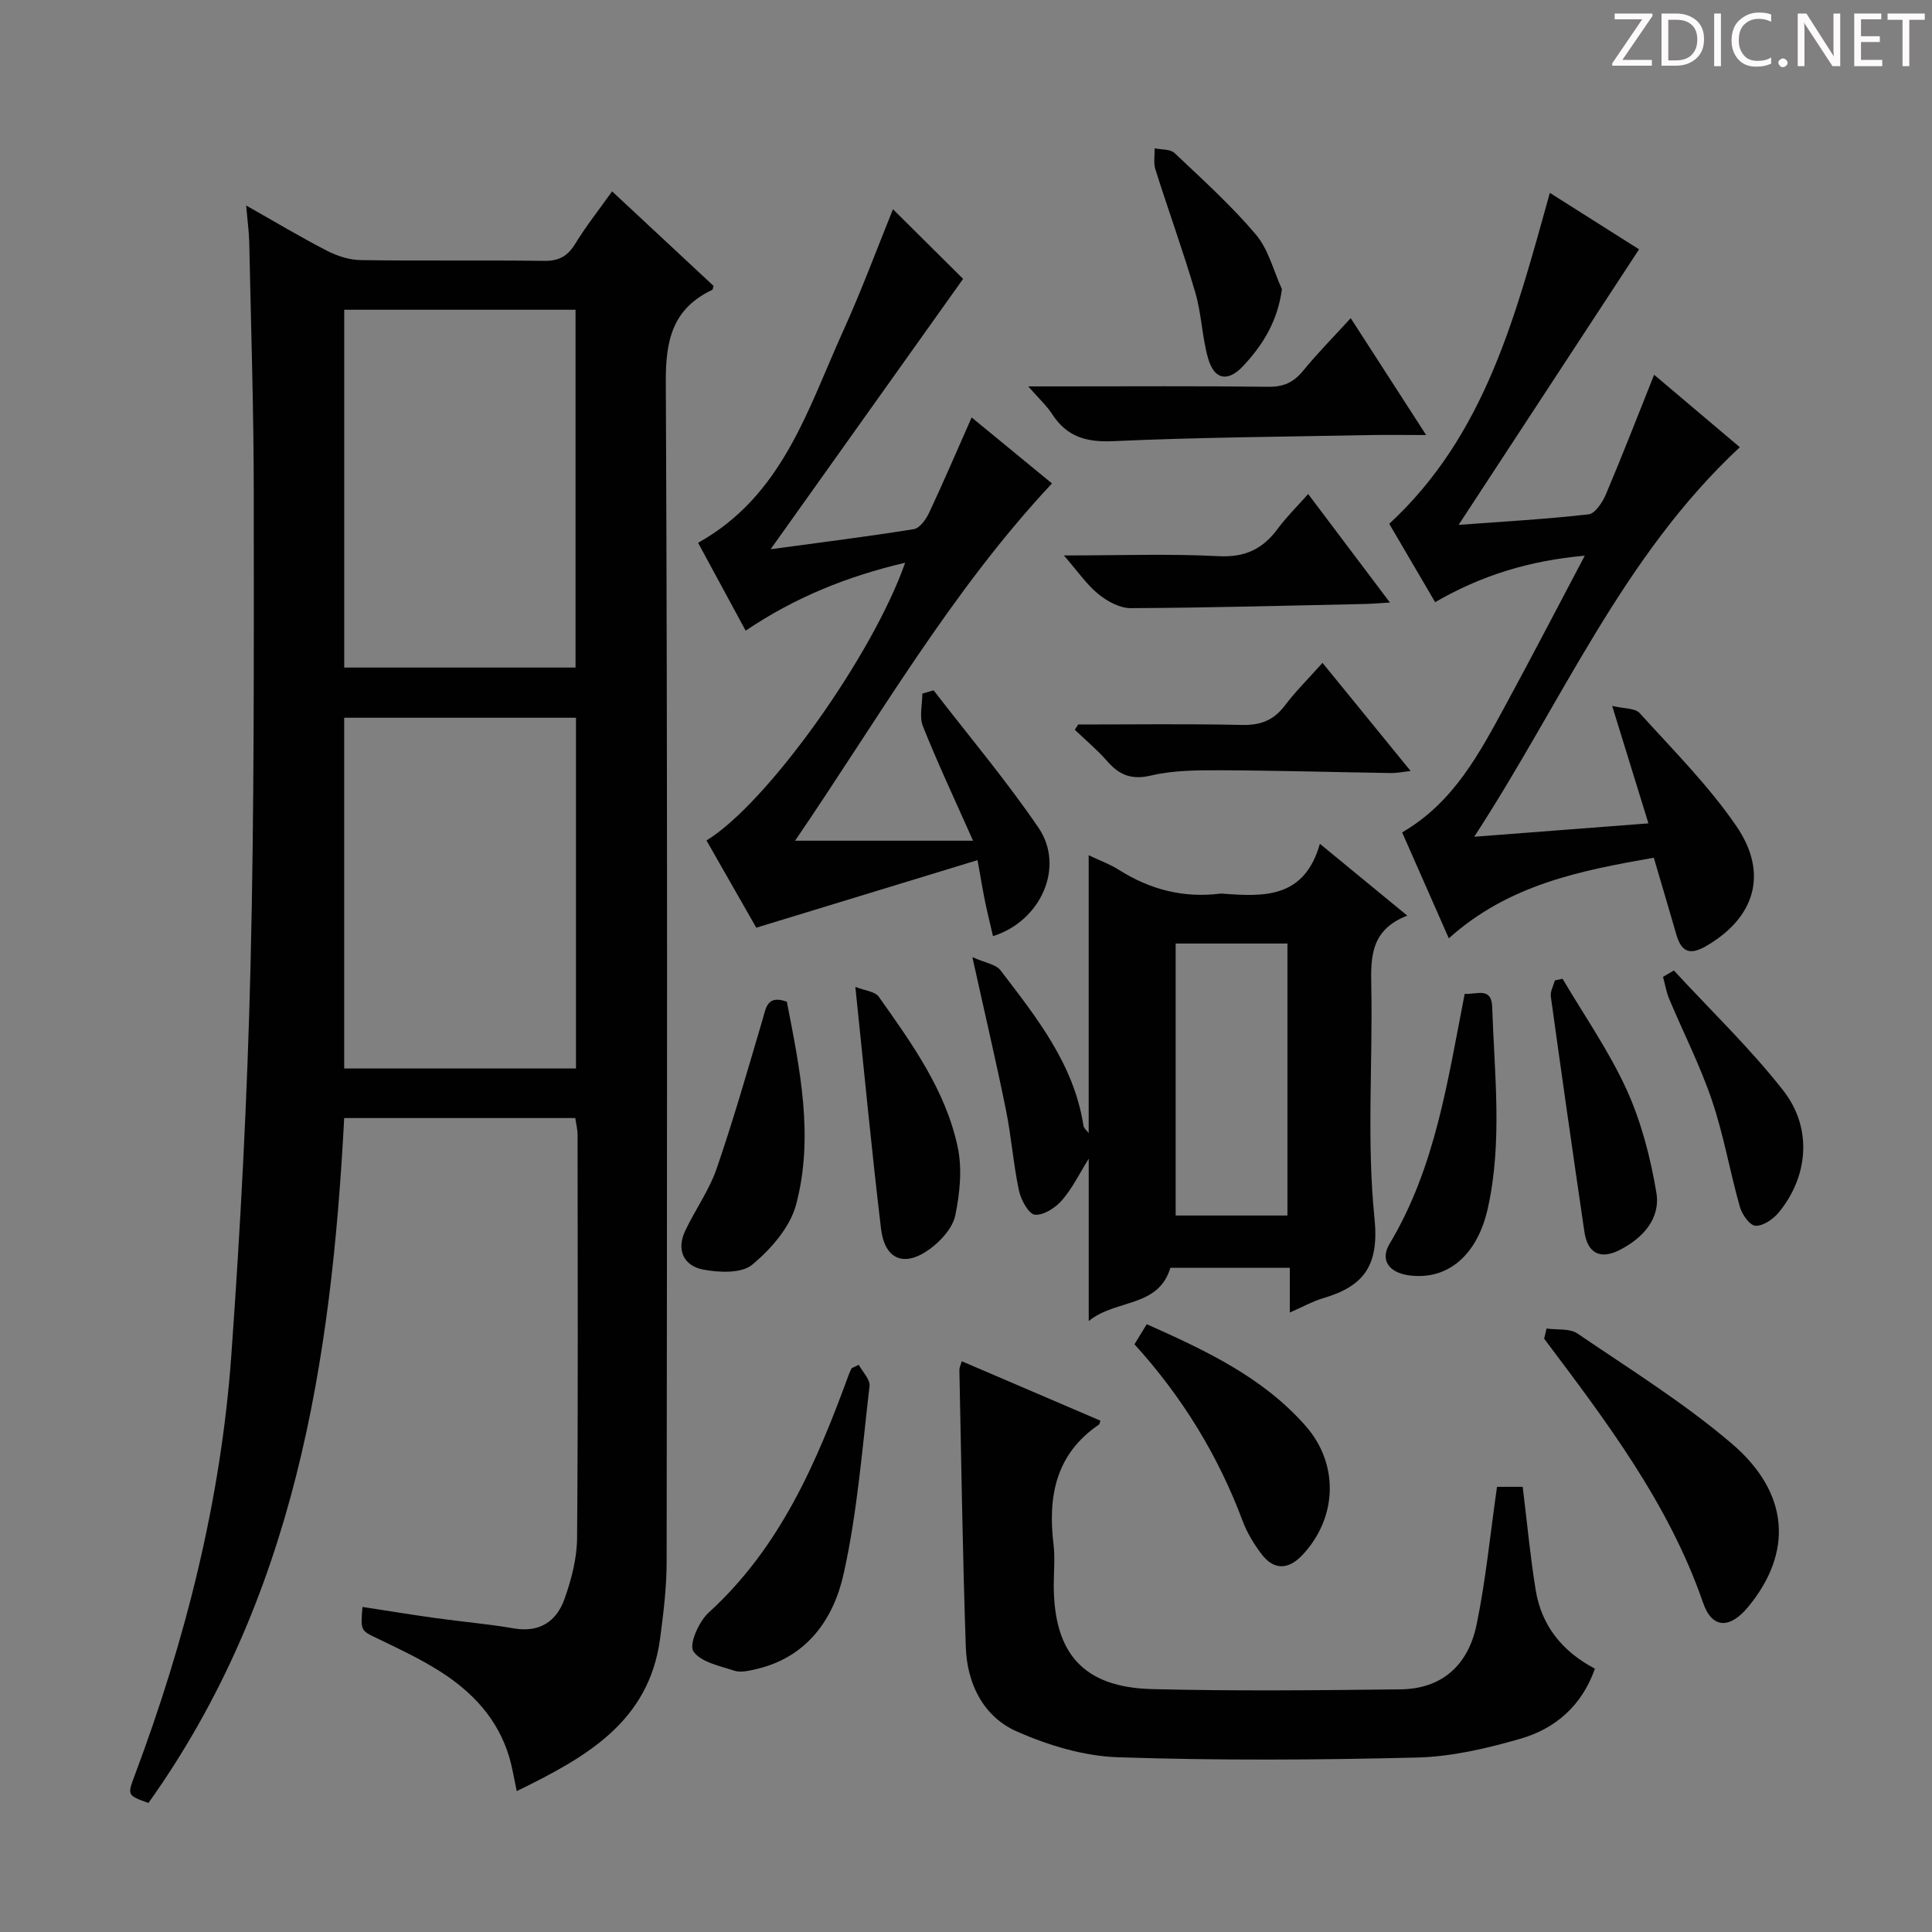
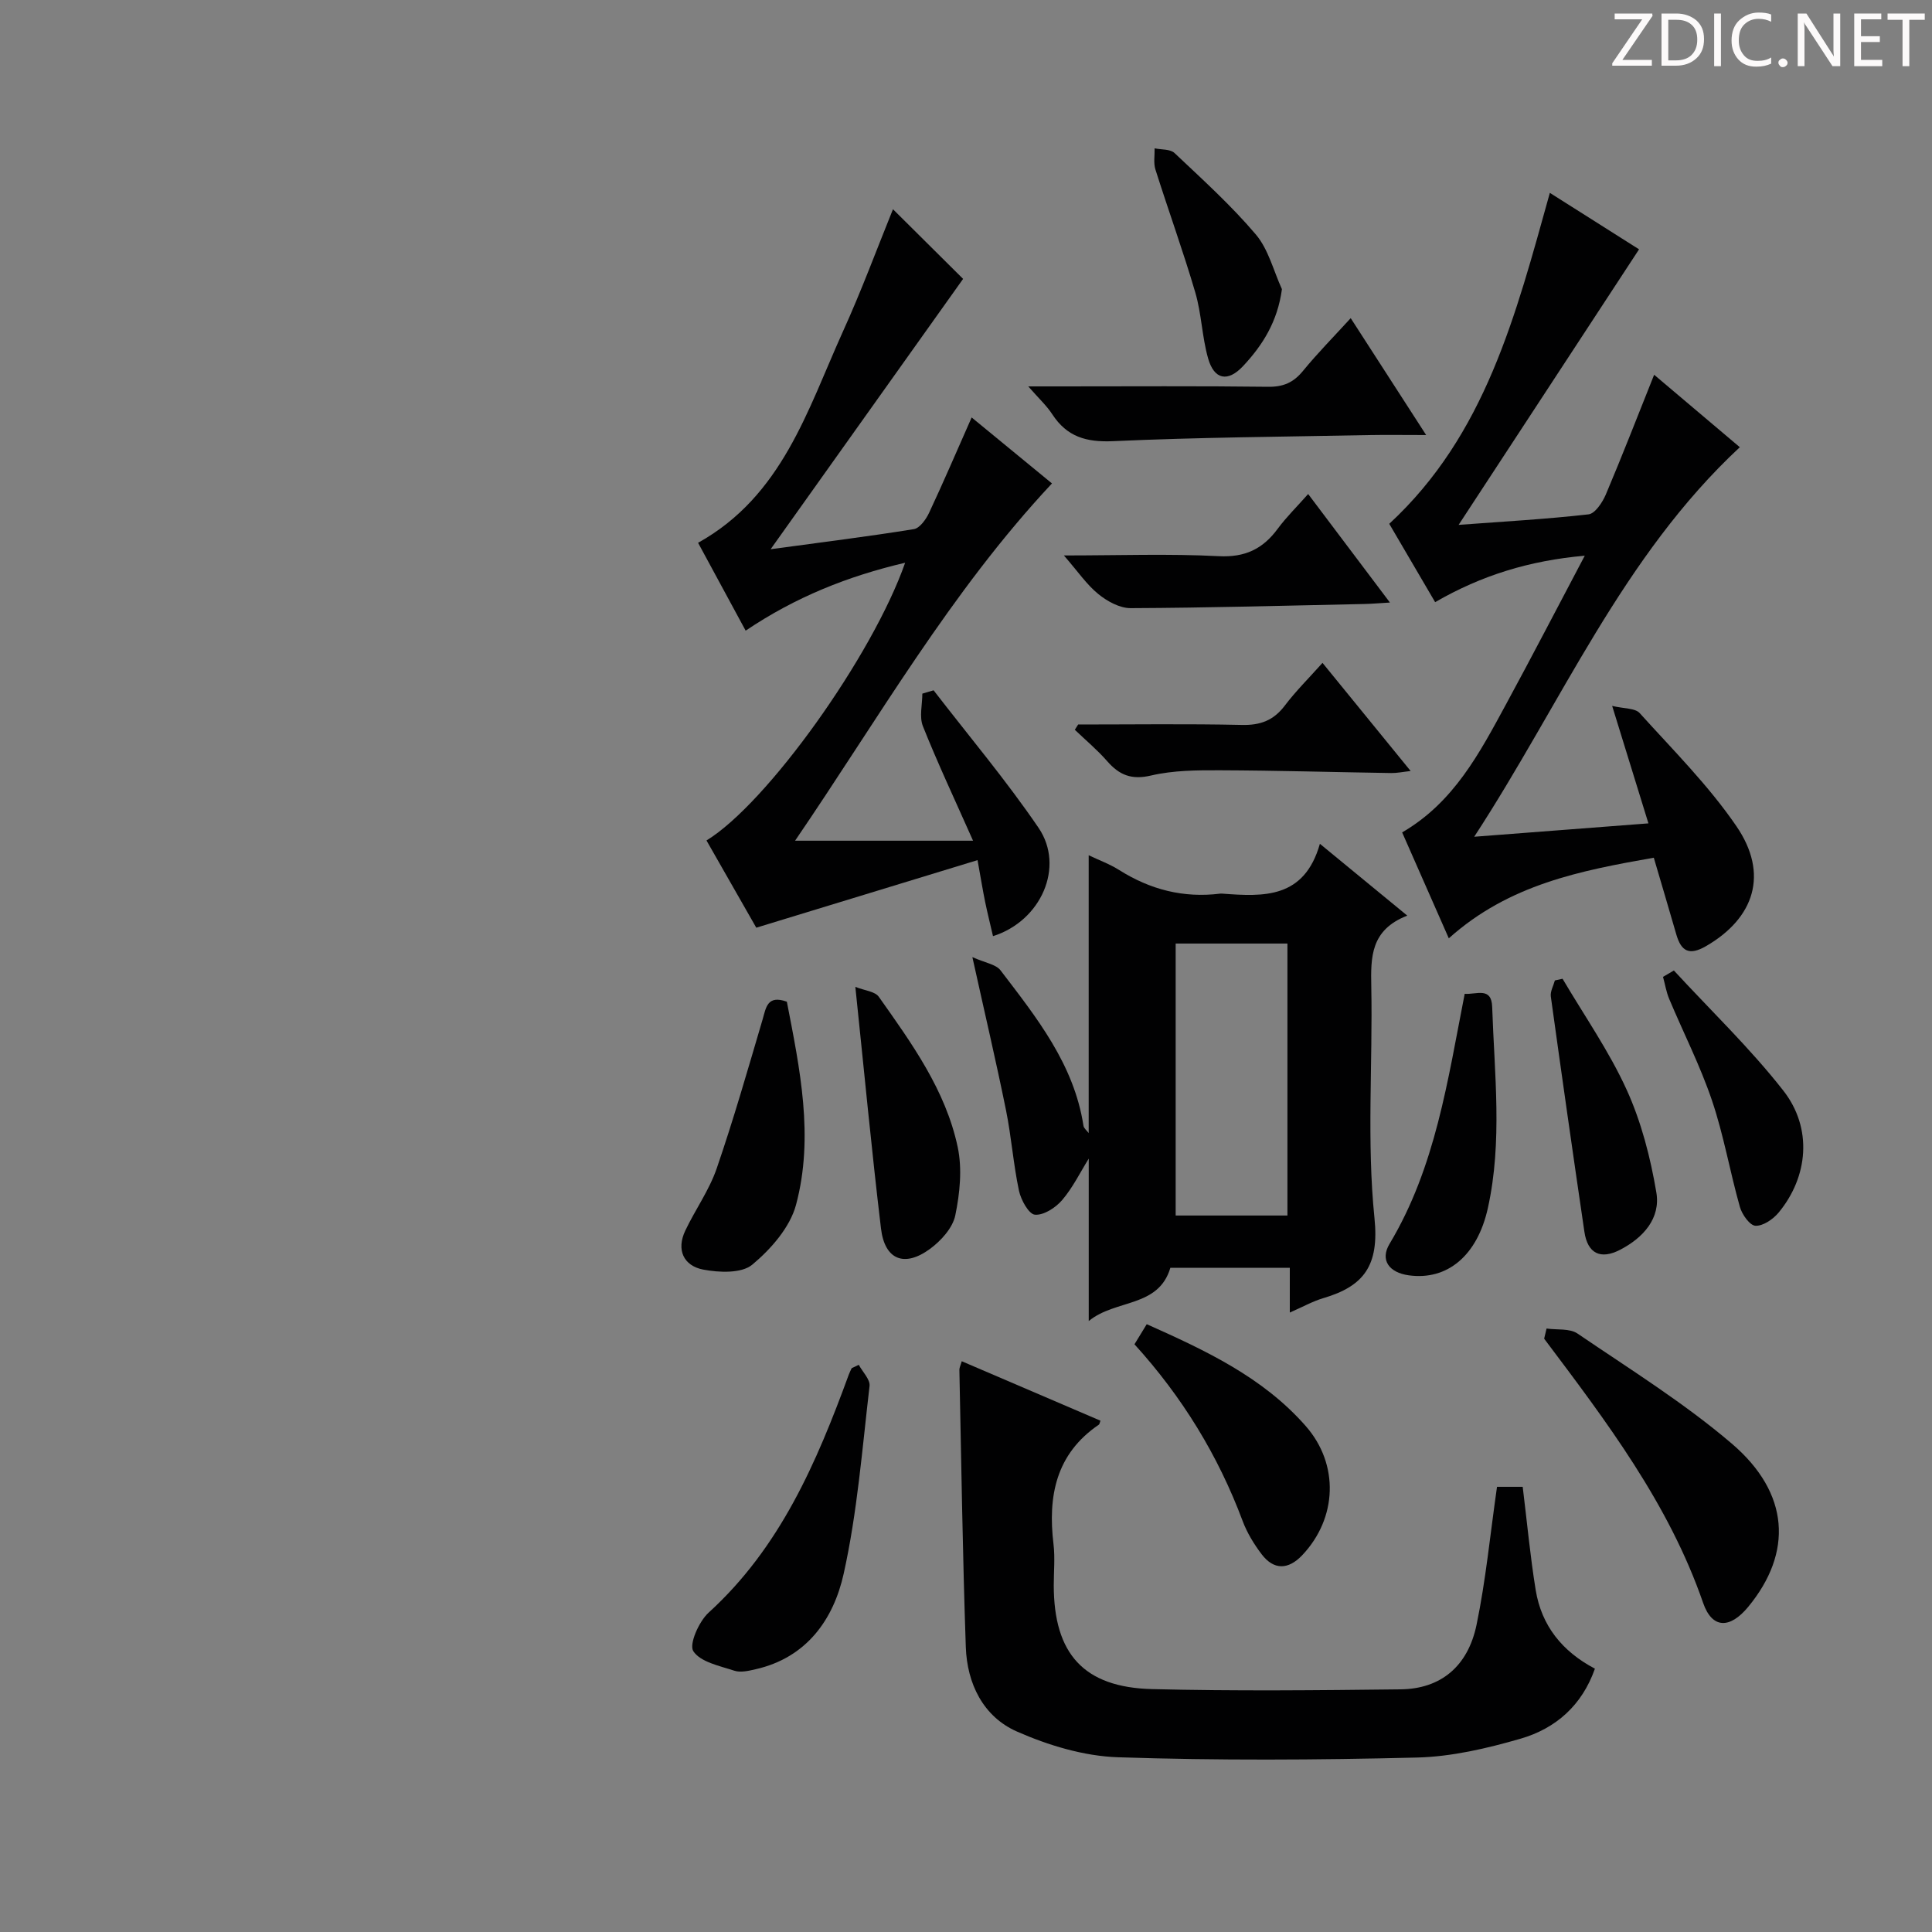
<svg xmlns="http://www.w3.org/2000/svg" enable-background="new 0 0 400 400" viewBox="0 0 400 400">
  <rect x="0" y="0" width="400" height="400" fill="#808080" stroke="none" />
  <path d="m342.2 3.2-6.3 9.2h6.1v1.2h-8.2v-.5l6.2-9.1h-5.7v-1.2h7.8v.4z" fill="#fcfafa" />
  <path d="m344 13.7v-10.9h3.1c1.6 0 3 .5 4.1 1.4 1.1 1 1.6 2.2 1.6 3.9s-.5 3-1.6 4-2.5 1.5-4.2 1.5h-3zm1.4-9.6v8.4h1.6c1.4 0 2.5-.4 3.2-1.1.8-.8 1.2-1.8 1.2-3.2s-.4-2.4-1.2-3.1-1.8-1-3.1-1z" fill="#fcfafa" />
  <path d="m356.3 2.8v10.9h-1.4v-10.9z" fill="#fcfafa" />
  <path d="m366.6 13.2c-.8.4-1.8.6-3 .6-1.6 0-2.8-.5-3.7-1.5s-1.4-2.3-1.4-3.9c0-1.7.5-3.2 1.6-4.2s2.4-1.6 4-1.6c1 0 1.9.1 2.6.4v1.5c-.8-.4-1.6-.6-2.6-.6-1.2 0-2.2.4-3 1.2s-1.1 1.9-1.1 3.3c0 1.3.4 2.3 1.1 3.1s1.6 1.1 2.8 1.1c1.1 0 2-.2 2.8-.7v1.3z" fill="#fcfafa" />
  <path d="m368.2 13c0-.3.1-.5.3-.6.2-.2.4-.3.6-.3.3 0 .5.1.7.3s.3.4.3.6-.1.5-.3.6c-.2.2-.4.3-.7.3s-.5-.1-.6-.3c-.2-.2-.3-.4-.3-.6z" fill="#fcfafa" />
  <path d="m381.1 13.7h-1.7l-5.5-8.4c-.2-.2-.3-.5-.4-.7 0 .2.1.8.1 1.5v7.6h-1.4v-10.9h1.8l5.3 8.3c.3.4.4.6.4.8 0-.3-.1-.8-.1-1.6v-7.5h1.4v10.9z" fill="#fcfafa" />
  <path d="m389.7 13.7h-5.8v-10.9h5.6v1.2h-4.2v3.5h3.9v1.2h-3.9v3.7h4.4z" fill="#fcfafa" />
  <path d="m398.4 4.1h-3.1v9.6h-1.4v-9.6h-3.1v-1.3h7.7v1.3z" fill="#fcfafa" />
  <g fill="#010102">
-     <path d="m50.97 42.55c6.02 3.4 11.28 6.56 16.72 9.36 2.11 1.09 4.63 1.91 6.98 1.94 12.66.19 25.33-.01 38 .16 3.05.04 4.85-.97 6.42-3.53 2.23-3.65 4.91-7.03 7.64-10.86 7.15 6.66 14.07 13.11 20.99 19.56-.1.33-.1.76-.28.84-8.08 3.86-9.63 10.21-9.59 18.91.38 81.49.25 162.99.17 244.49-.01 5.29-.66 10.61-1.36 15.87-2.32 17.28-15.39 24.56-29.67 31.54-.56-2.57-.9-4.82-1.54-6.98-2.33-7.93-7.66-13.58-14.43-17.86-4.06-2.56-8.45-4.64-12.79-6.72-3.54-1.7-3.6-1.56-3.18-6.57 5.03.77 10.02 1.59 15.03 2.29 5.43.76 10.9 1.22 16.29 2.15s8.87-1.48 10.52-6.13c1.42-4.01 2.56-8.37 2.59-12.58.22-27.83.12-55.66.1-83.49 0-1.12-.3-2.24-.47-3.46-15.99 0-31.75 0-47.85 0-2.64 50.53-10.31 99.43-40.53 141.81-4.37-1.58-4.39-1.59-2.86-5.66 10.55-28.11 17.87-57.04 20.02-87 1.93-26.86 3.33-53.79 3.98-80.71.79-32.46.68-64.95.67-97.43 0-17.47-.58-34.95-.94-52.42-.06-2.17-.36-4.29-.63-7.52zm20.3 21.58v74.08h47.89c0-24.9 0-49.43 0-74.08-16.06 0-31.69 0-47.89 0zm-.01 157.09h47.99c0-24.43 0-48.49 0-72.62-16.21 0-32.07 0-47.99 0z" />
    <path d="m291.36 189.57c-7.61 2.96-7.57 8.59-7.45 14.68.31 15.99-.96 32.1.66 47.94 1.01 9.85-2.19 14.1-10.6 16.58-2.18.64-4.21 1.79-6.93 2.98 0-3.35 0-6.09 0-9.26-8.51 0-16.58 0-24.73 0-2.47 8.31-11.38 6.46-16.9 11.02 0-11.8 0-22.75 0-33.63-1.77 2.85-3.3 6-5.5 8.58-1.35 1.58-3.82 3.18-5.64 3.03-1.27-.11-2.89-3.05-3.3-4.95-1.17-5.51-1.57-11.17-2.69-16.69-2.04-10.06-4.39-20.06-6.96-31.69 2.67 1.2 4.88 1.49 5.83 2.74 7.46 9.77 15.21 19.44 17.17 32.17.08.54.69.99 1.08 1.52 0-19.11 0-38.02 0-57.52 2.06.99 4.34 1.81 6.33 3.07 6.42 4.05 13.31 5.82 20.87 4.88.16-.02.33-.01.5 0 8.5.63 16.93 1.08 20.17-10.32 6.25 5.12 11.7 9.62 18.09 14.87zm-47.95 5.78v56.31h23.14c0-18.9 0-37.47 0-56.31-7.84 0-15.39 0-23.14 0z" />
    <path d="m333.78 146.15c2.47.59 4.74.44 5.69 1.48 6.89 7.63 14.27 14.99 20.04 23.43 6.75 9.87 3.74 19.02-6.3 24.83-3.48 2.01-5.14 1.07-6.15-2.43-1.47-5.09-2.98-10.17-4.66-15.88-15.08 2.66-29.96 5.49-42.44 16.69-3.24-7.35-6.4-14.53-9.66-21.93 10.72-6.23 16.05-16.47 21.52-26.55 5.38-9.91 10.57-19.92 16.29-30.74-11.47 1.02-21.36 4.06-30.98 9.62-3.21-5.49-6.38-10.89-9.5-16.22 19.93-18.44 26.17-43.16 33.25-68.52 6.43 4.07 12.75 8.07 18.47 11.69-12.48 19.06-24.79 37.85-37.36 57.05 9.26-.69 18.11-1.18 26.9-2.18 1.35-.15 2.88-2.47 3.58-4.11 3.41-8.05 6.57-16.21 10-24.79 6.18 5.22 11.98 10.13 17.74 15-24.32 22.63-36.83 52.82-54.99 80.65 12.48-.96 23.78-1.83 36.07-2.77-2.41-7.81-4.72-15.3-7.51-24.32z" />
    <path d="m184.88 43.32c5.14 5.11 10.07 10 14.52 14.42-12.97 18.22-26.03 36.56-39.85 55.97 10.82-1.47 20.27-2.64 29.66-4.16 1.21-.2 2.5-2.01 3.14-3.36 2.95-6.29 5.69-12.69 8.82-19.76 5.75 4.72 11.19 9.19 16.63 13.66-21 22.44-36.03 48.85-53.19 73.97h36.85c-3.84-8.64-7.34-16.08-10.38-23.7-.78-1.95-.12-4.48-.12-6.75.78-.23 1.55-.46 2.33-.69 7.29 9.46 15.02 18.62 21.73 28.47 5.48 8.05.54 19.29-9.43 22.43-.55-2.39-1.14-4.73-1.63-7.1-.49-2.41-.89-4.85-1.57-8.64-15.4 4.7-30.34 9.27-45.81 13.99-3.11-5.45-6.71-11.76-10.31-18.06 12.51-7.63 34.37-38.19 41.13-57.5-11.85 2.78-22.66 7.08-33.02 14.06-3.31-6.12-6.51-12.02-9.85-18.19 17.4-9.69 22.63-27.43 29.96-43.68 3.83-8.41 7.03-17.09 10.39-25.38z" />
    <path d="m309.94 307.83h5.32c.9 7.3 1.55 14.38 2.69 21.38 1.2 7.35 5.47 12.7 12.26 16.27-2.68 7.64-8.15 12.4-15.4 14.5-6.95 2.01-14.25 3.72-21.43 3.9-20.64.51-41.32.63-61.95-.06-7.05-.24-14.38-2.46-20.9-5.33-6.97-3.08-10.31-9.91-10.57-17.49-.66-19.12-.93-38.25-1.33-57.38-.01-.45.24-.91.49-1.79 9.67 4.14 19.2 8.23 28.72 12.31-.19.51-.21.74-.32.81-8.93 6.07-10.6 14.83-9.4 24.78.33 2.79.05 5.66.05 8.49.01 14.17 6.2 21.14 20.36 21.49 17.15.43 34.31.25 51.46.05 8.26-.1 13.92-4.7 15.72-13.39 1.91-9.22 2.81-18.64 4.23-28.54z" />
    <path d="m320.2 275.06c2.16.31 4.79-.07 6.41 1.04 10.81 7.36 22.02 14.32 31.93 22.78 12.03 10.27 12.66 22.58 3.41 33.8-3.77 4.57-7.46 4.59-9.33-.8-7.12-20.6-20.06-37.61-32.92-54.72.17-.7.34-1.4.5-2.1z" />
    <path d="m177.8 282.57c.79 1.47 2.39 3.04 2.23 4.4-1.52 12.98-2.53 26.11-5.35 38.83-2.09 9.44-7.64 17.4-18.24 19.8-1.44.33-3.11.73-4.41.3-3.04-1-6.99-1.78-8.48-4.03-.94-1.41 1.15-6.16 3.17-8 14.81-13.48 22.36-31.09 29.02-49.29.16-.45.39-.87.59-1.31.5-.23.98-.46 1.47-.7z" />
    <path d="m279.65 65.87c5.13 7.95 10.13 15.7 15.62 24.2-4.54 0-8.28-.06-12.03.01-17.6.35-35.21.46-52.8 1.26-5.56.25-9.55-.92-12.58-5.57-1.14-1.76-2.74-3.22-4.97-5.77h6.77c14.3 0 28.6-.1 42.9.08 3.14.04 5.25-.88 7.22-3.3 3.05-3.72 6.43-7.14 9.87-10.91z" />
    <path d="m234.88 278.32c.78-1.27 1.54-2.52 2.54-4.16 12.14 5.42 24.02 10.95 32.91 21.08 6.98 7.94 6.53 19.09-.71 26.74-2.9 3.06-5.89 3.12-8.41-.19-1.59-2.09-3.02-4.44-3.94-6.9-5.08-13.58-12.51-25.69-22.39-36.57z" />
    <path d="m162.91 207.39c2.68 13.84 5.67 27.95 1.9 42.05-1.25 4.68-5.22 9.2-9.08 12.41-2.21 1.83-6.87 1.63-10.16 1-4.02-.78-5.59-4.06-3.69-8.06 2.06-4.34 4.95-8.36 6.5-12.86 3.5-10.18 6.46-20.54 9.51-30.87.72-2.49.97-5.11 5.02-3.67z" />
    <path d="m223.22 150c11.3 0 22.6-.16 33.9.09 3.84.09 6.57-.94 8.89-4.01 2.27-3 4.97-5.67 7.8-8.84 6.14 7.53 11.99 14.71 18.25 22.39-1.64.18-2.84.44-4.03.42-11.79-.18-23.57-.53-35.36-.57-4.79-.02-9.73 0-14.35 1.08-4.07.96-6.59-.1-9.11-2.99-2.04-2.33-4.44-4.33-6.68-6.48.22-.37.45-.73.69-1.09z" />
    <path d="m220.27 115c11.51 0 21.81-.38 32.06.15 5.46.28 9.13-1.5 12.21-5.68 1.76-2.38 3.89-4.47 6.3-7.19 5.63 7.47 10.99 14.59 16.93 22.47-2.25.13-3.76.27-5.28.3-16.13.34-32.26.79-48.4.86-2.26.01-4.86-1.42-6.7-2.92-2.4-1.95-4.21-4.64-7.12-7.99z" />
    <path d="m177.09 204.32c1.91.77 4.07.93 4.86 2.06 6.82 9.64 13.83 19.33 16.33 31.1.96 4.51.45 9.58-.5 14.16-.54 2.59-2.95 5.25-5.22 6.92-5.32 3.91-9.39 2.27-10.16-4.21-1.93-16.13-3.46-32.3-5.31-50.03z" />
    <path d="m303.25 205.76c2.44.18 5.55-1.51 5.69 2.71.46 13.89 2.16 27.83-.89 41.64-2.18 9.85-8.4 15.04-16.39 13.93-4.04-.56-5.99-3.14-3.97-6.51 9.52-15.88 12.03-33.82 15.56-51.77z" />
    <path d="m323.51 202.64c4.5 7.64 9.64 14.99 13.29 23.02 3.02 6.65 4.91 13.99 6.13 21.23.9 5.36-2.7 9.37-7.5 11.86-4.05 2.1-6.74.79-7.4-3.74-2.39-16.22-4.7-32.46-6.95-48.7-.14-1.05.54-2.21.84-3.32.54-.12 1.07-.24 1.59-.35z" />
    <path d="m346.56 200.93c7.6 8.25 15.76 16.06 22.65 24.86 6.11 7.8 5.17 17.86-.98 25.28-1.14 1.37-3.2 2.78-4.78 2.71-1.16-.05-2.78-2.32-3.22-3.88-2.07-7.31-3.35-14.87-5.78-22.05-2.43-7.19-5.92-14.02-8.87-21.05-.6-1.44-.85-3.03-1.27-4.55.75-.43 1.5-.87 2.25-1.32z" />
    <path d="m265.41 59.87c-.91 6.73-4 11.6-8.04 15.92-3.17 3.38-5.99 2.84-7.25-1.61-1.26-4.44-1.35-9.21-2.65-13.63-2.51-8.55-5.56-16.95-8.25-25.45-.43-1.35-.13-2.92-.17-4.39 1.4.3 3.23.13 4.12.97 5.78 5.46 11.72 10.83 16.84 16.87 2.61 3.08 3.65 7.5 5.4 11.32z" />
  </g>
</svg>